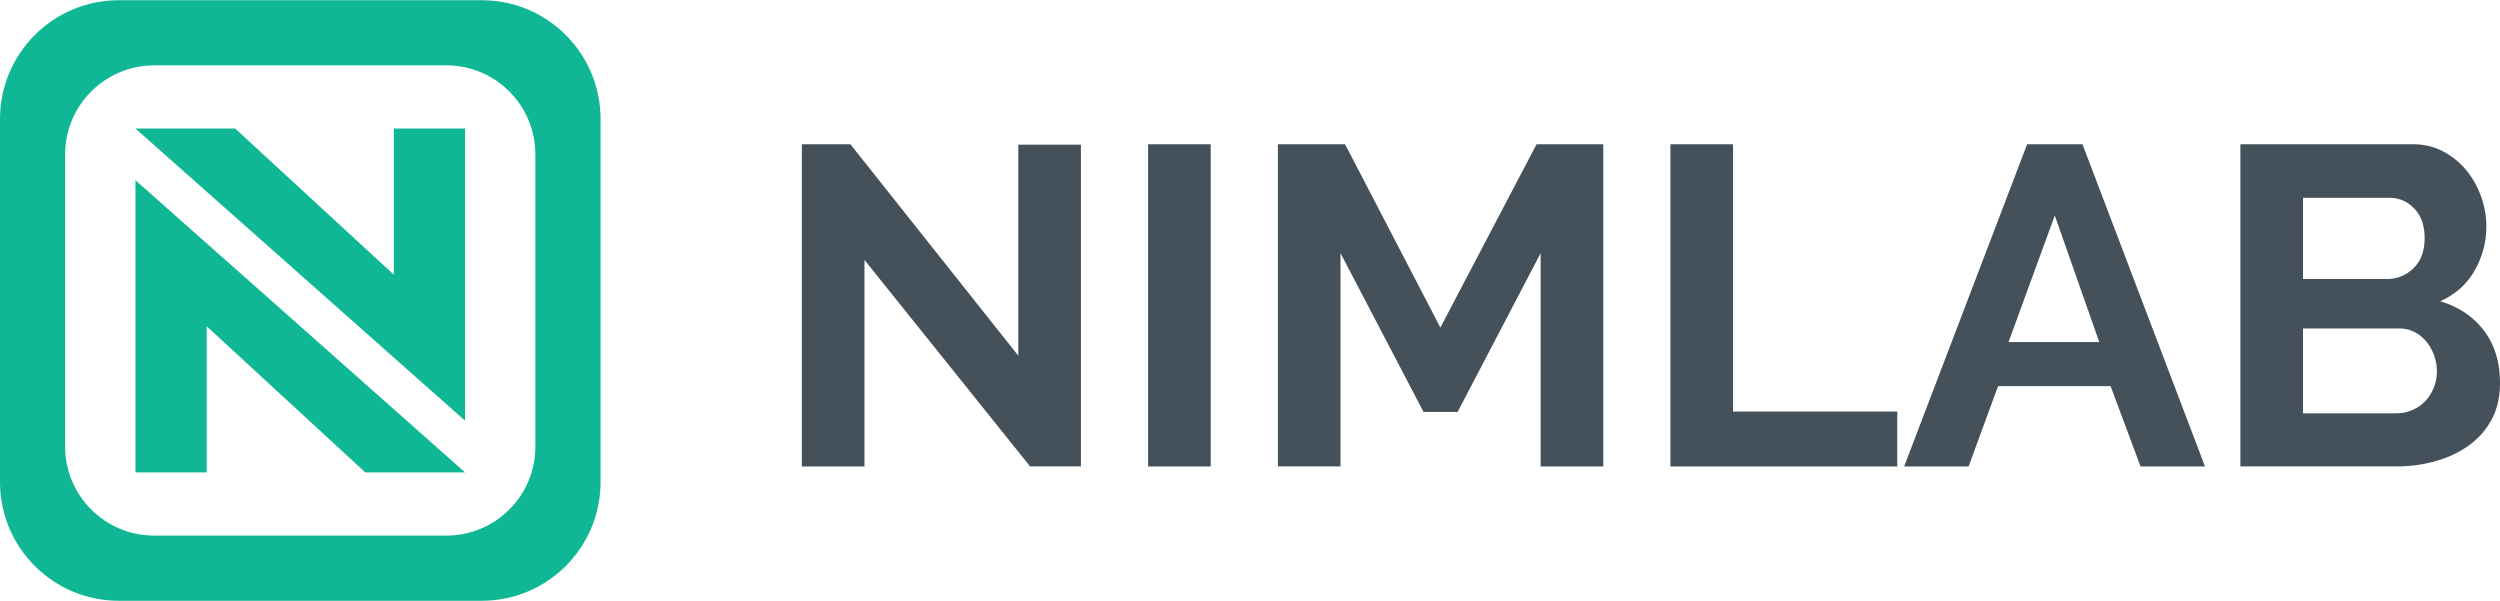
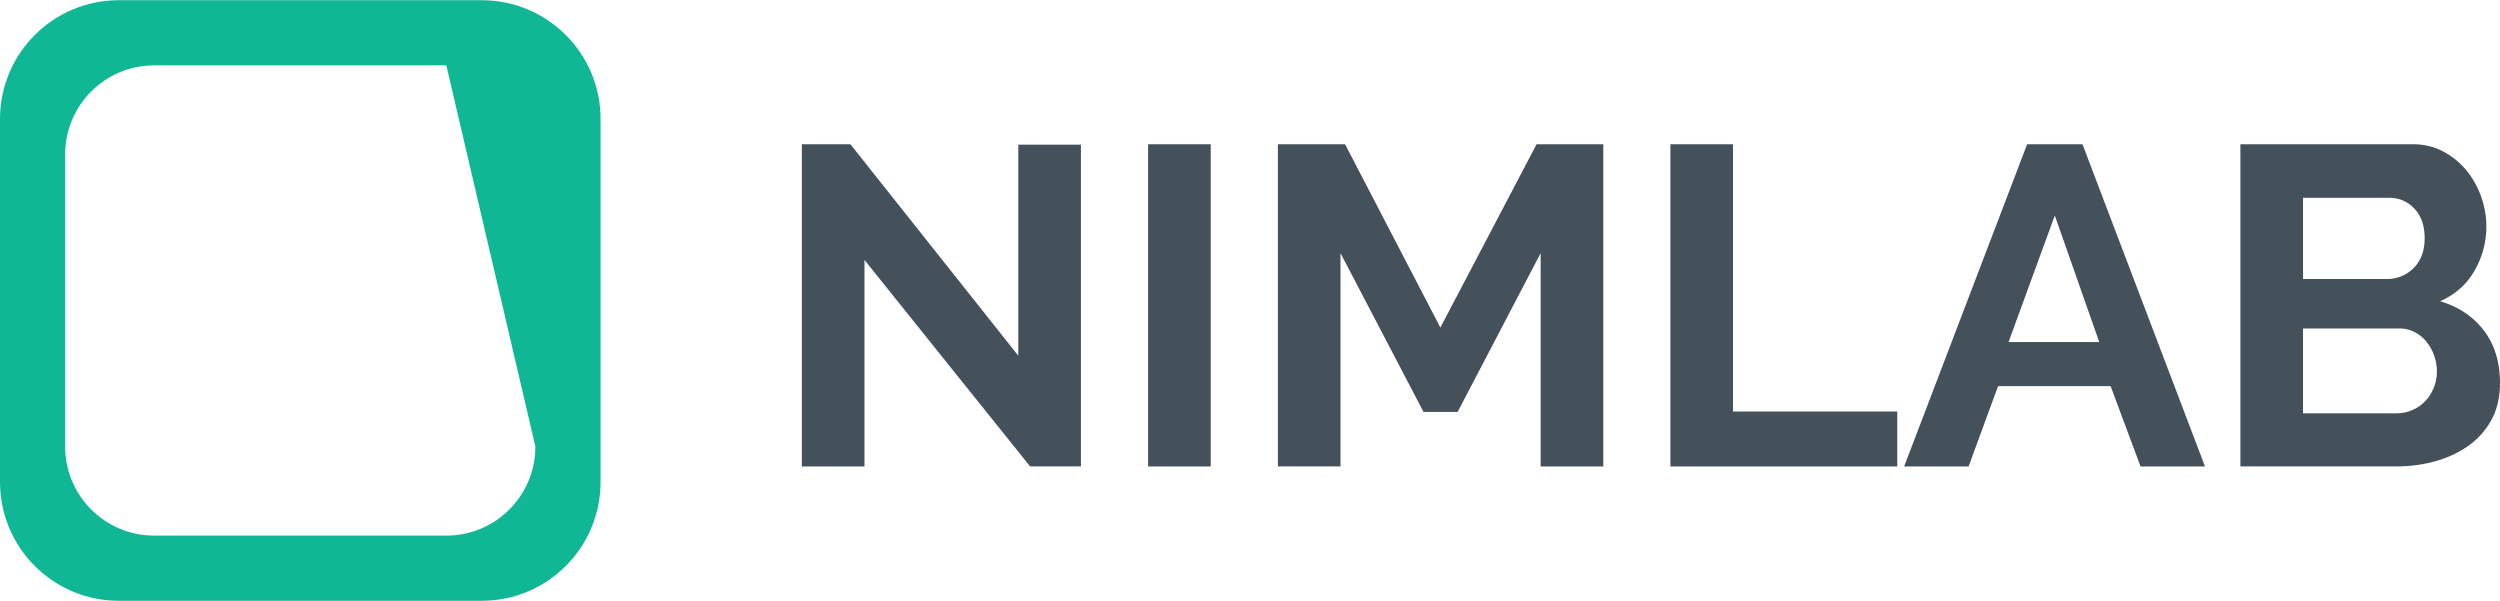
<svg xmlns="http://www.w3.org/2000/svg" height="601" viewBox="0 0 760.67 182.73" width="2500">
-   <path d="m146.58 0h-110.44c-19.96 0-36.14 16.18-36.14 36.14v110.45c0 19.96 16.18 36.14 36.14 36.14h110.45c19.96 0 36.14-16.18 36.14-36.14v-110.45c0-19.96-16.18-36.14-36.14-36.14zm16.32 135.8c0 14.97-12.13 27.1-27.1 27.1h-88.88c-14.97 0-27.1-12.13-27.1-27.1v-88.88c0-14.97 12.13-27.1 27.1-27.1h88.88c14.97 0 27.1 12.13 27.1 27.1z" fill="#10b794" />
-   <path d="m41.21 54.77v88.9h21.69v-44.45l48.25 44.45h30.36zm100.3 73.18v-88.9h-21.69v44.45l-48.25-44.45h-30.36z" fill="#10b794" />
+   <path d="m146.58 0h-110.44c-19.96 0-36.14 16.18-36.14 36.14v110.45c0 19.96 16.18 36.14 36.14 36.14h110.45c19.96 0 36.14-16.18 36.14-36.14v-110.45c0-19.96-16.18-36.14-36.14-36.14zm16.32 135.8c0 14.97-12.13 27.1-27.1 27.1h-88.88c-14.97 0-27.1-12.13-27.1-27.1v-88.88c0-14.97 12.13-27.1 27.1-27.1h88.88z" fill="#10b794" />
  <path d="m263.03 79.03v62.83h-19.05v-98.04h14.77l51.09 64.34v-64.21h19.05v97.9h-15.46l-50.4-62.83zm86.3 62.82v-98.03h19.05v98.04h-19.05zm119.44 0v-64.9l-25.27 48.33h-10.36l-25.27-48.33v64.9h-19.05v-98.03h20.44l29 55.78 29.27-55.78h20.3v98.04h-19.05zm39.48 0v-98.03h19.05v81.33h49.98v16.71h-69.04zm108.53-98.03h16.85l37.28 98.04h-19.61l-9.11-24.44h-34.24l-8.97 24.44h-19.61l37.42-98.04zm21.96 60.2-13.53-38.52-14.08 38.52h27.62zm121.92 12.56c0 4.14-.83 7.78-2.49 10.91s-3.94 5.75-6.83 7.87c-2.9 2.12-6.26 3.73-10.08 4.83s-7.89 1.66-12.22 1.66h-47.36v-98.03h52.47c3.4 0 6.49.74 9.25 2.21s5.11 3.38 7.04 5.73 3.43 5.02 4.49 8.01 1.59 6.01 1.59 9.04c0 4.79-1.2 9.28-3.59 13.46-2.39 4.19-5.89 7.3-10.49 9.32 5.61 1.66 10.06 4.63 13.33 8.91s4.9 9.64 4.9 16.09zm-59.93-56.47v24.72h25.41c3.22 0 5.96-1.1 8.22-3.31 2.25-2.21 3.38-5.25 3.38-9.11s-1.04-6.77-3.11-8.98-4.63-3.31-7.66-3.31h-26.23zm40.74 52.88c0-1.75-.3-3.43-.9-5.04s-1.41-3.01-2.42-4.21-2.21-2.14-3.59-2.83-2.9-1.04-4.56-1.04h-29.27v25.82h28.31c1.75 0 3.38-.32 4.9-.97a11.61 11.61 0 0 0 3.93-2.69c1.11-1.15 1.98-2.51 2.62-4.07s.97-3.22.97-4.97z" fill="#44505a" />
</svg>